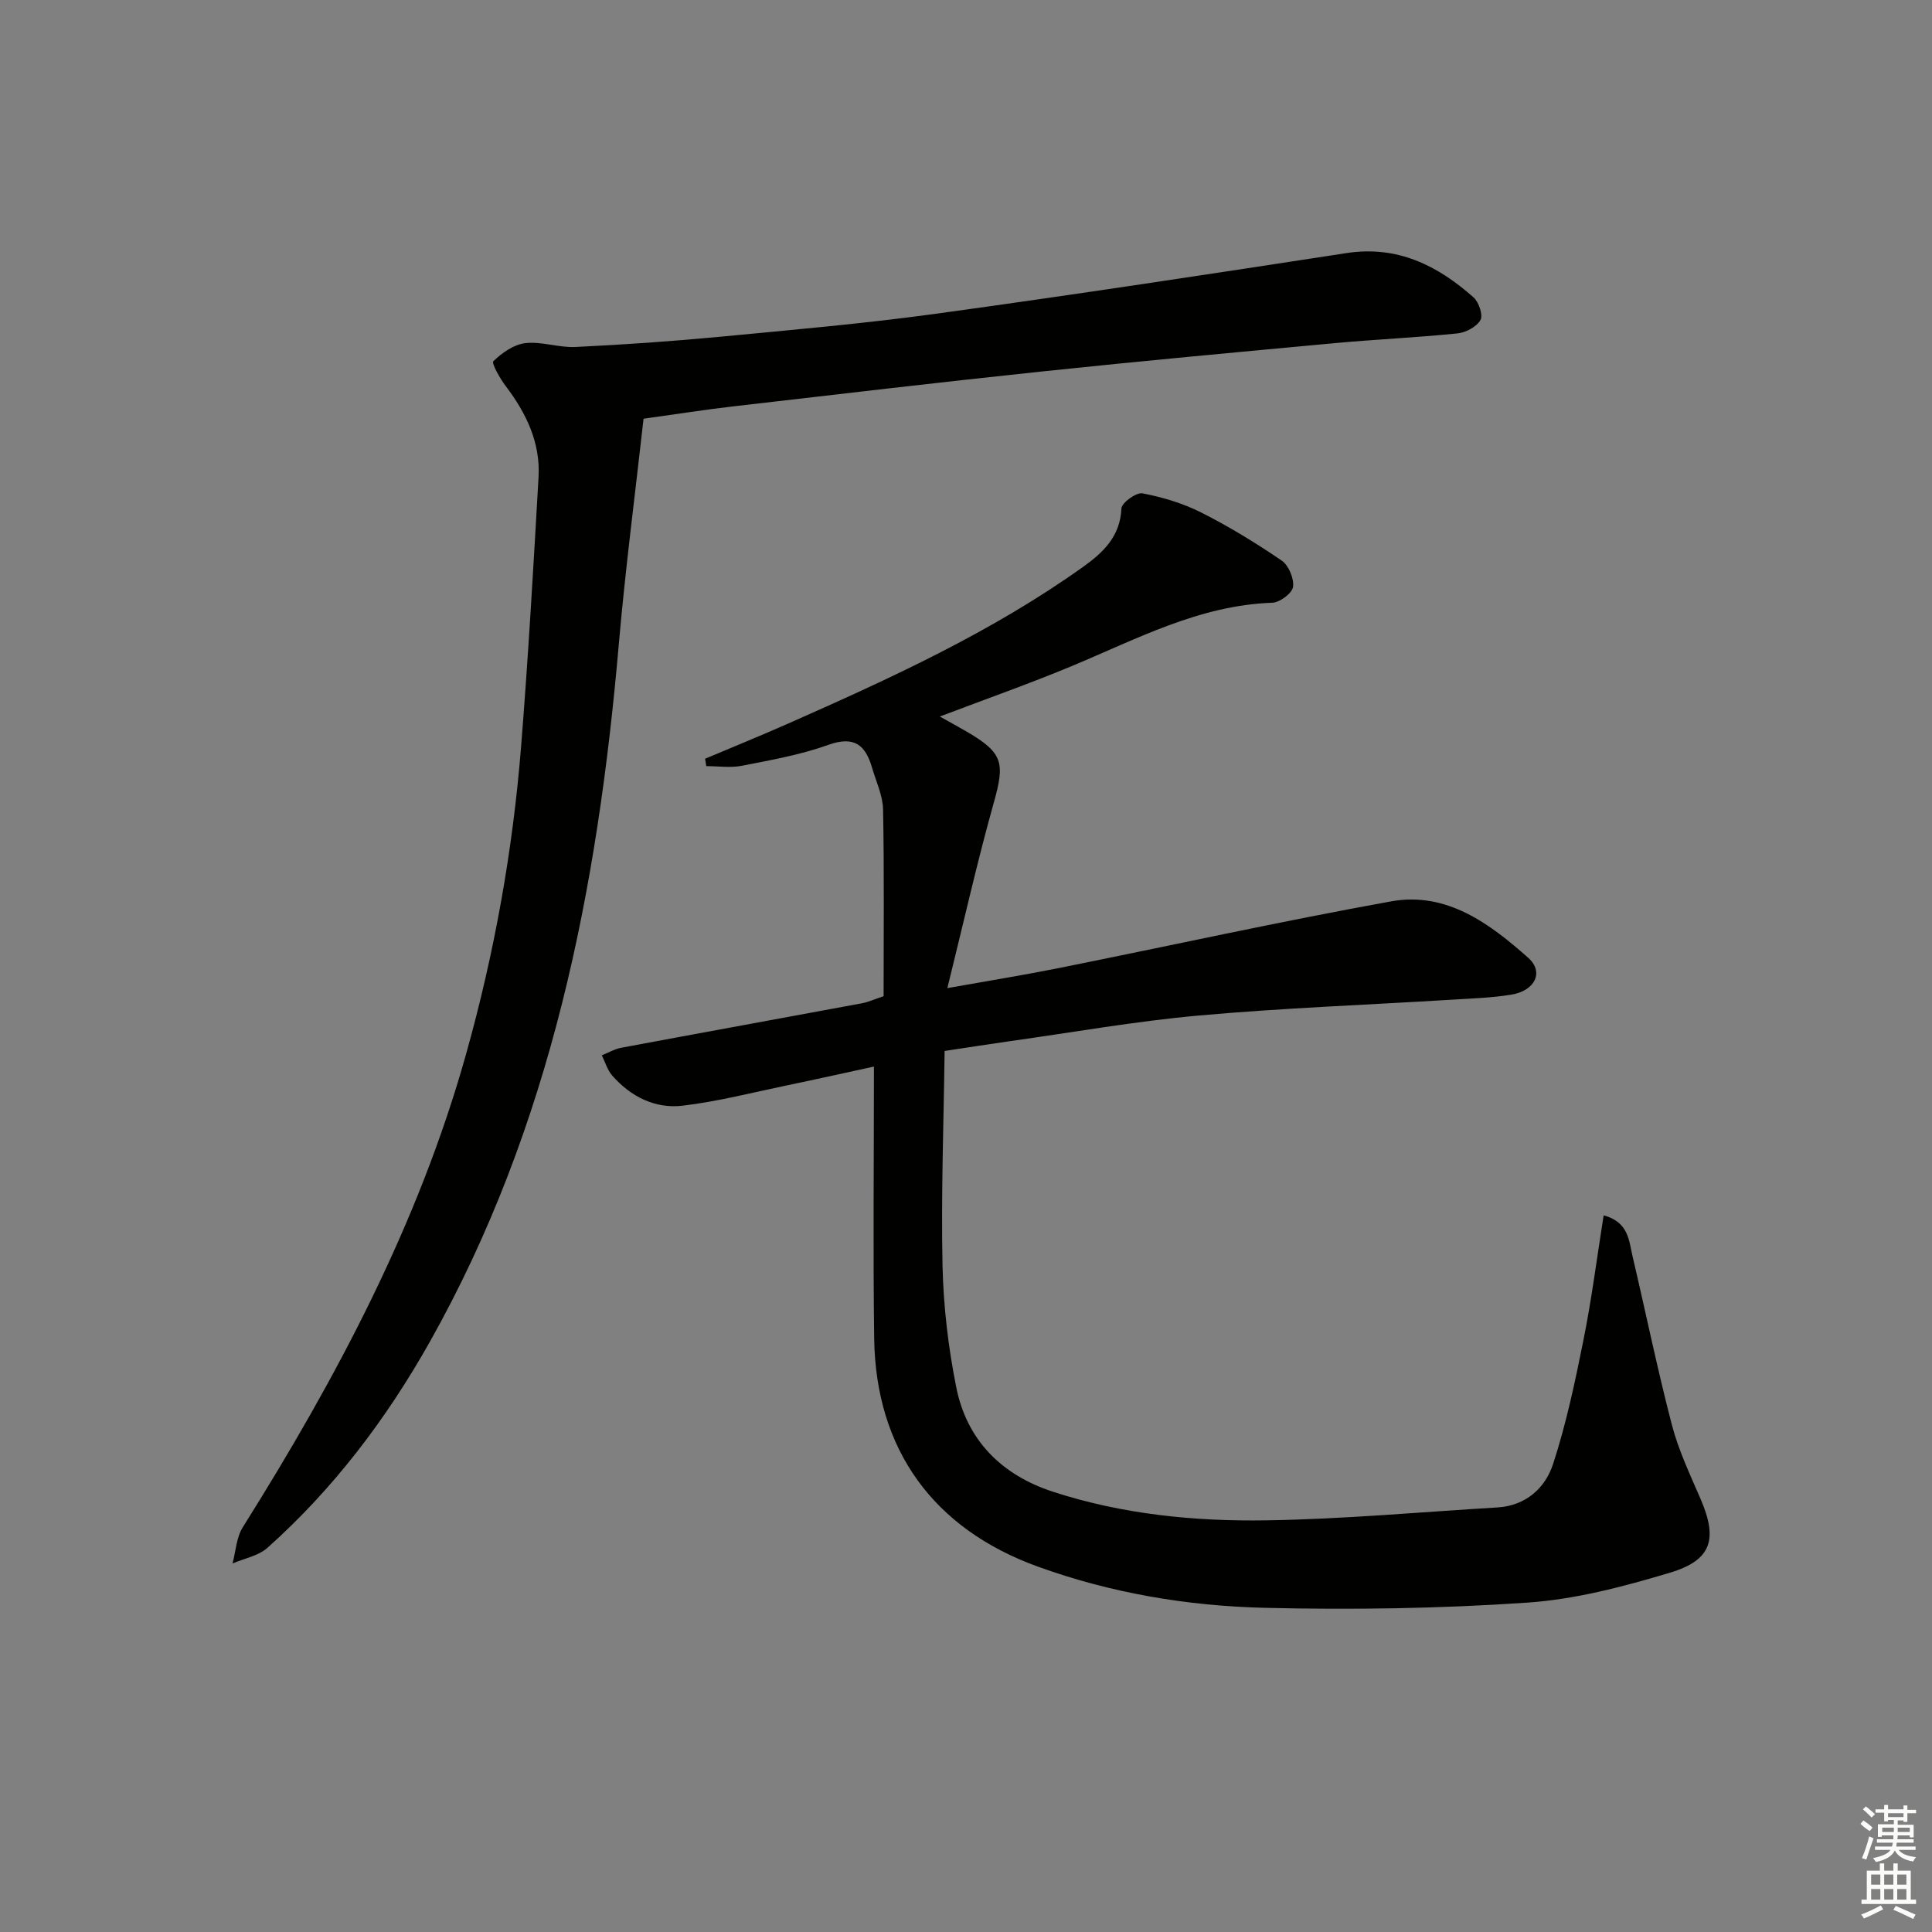
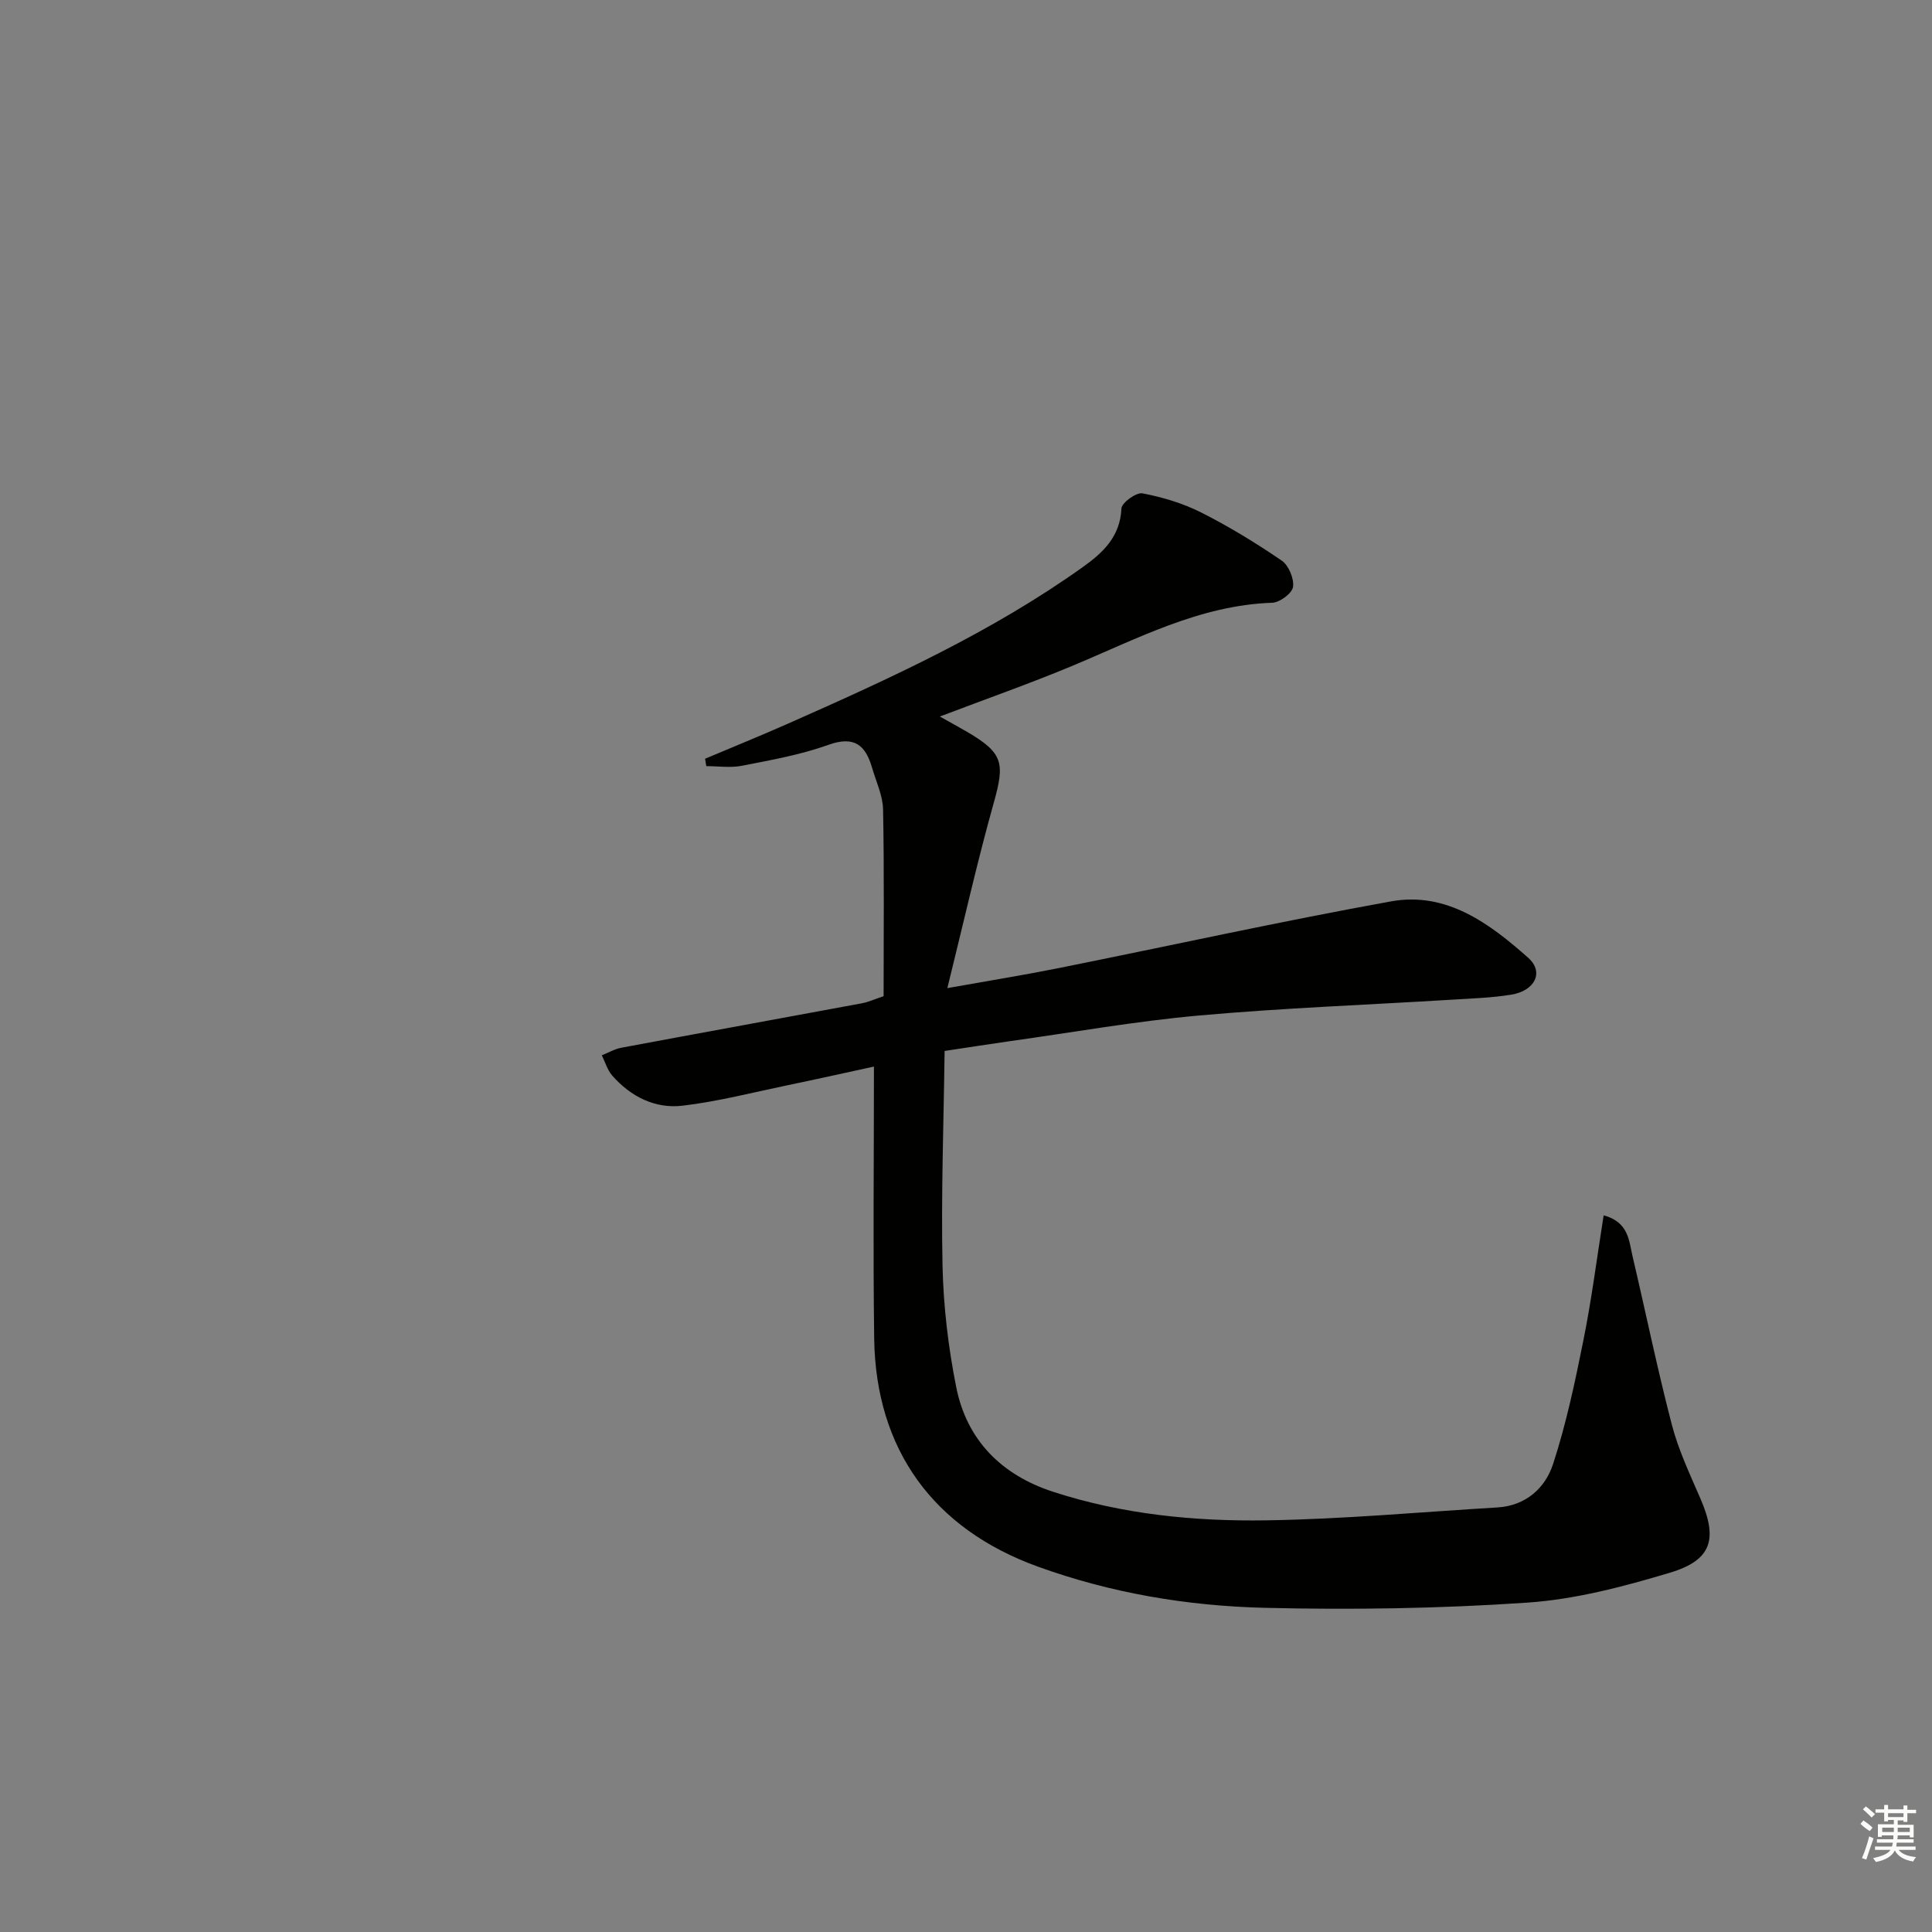
<svg xmlns="http://www.w3.org/2000/svg" enable-background="new 0 0 400 400" viewBox="0 0 400 400">
  <rect x="0" y="0" width="400" height="400" fill="#808080" stroke="none" />
  <path d="m332.02 251.62c5.21 1.42 5.22 5.27 5.99 8.51 2.73 11.61 5.12 23.31 8.13 34.85 1.37 5.26 3.75 10.28 5.92 15.3 3.61 8.34 2.39 12.72-6.31 15.33-9.64 2.89-19.62 5.53-29.6 6.2-18.07 1.23-36.27 1.51-54.38 1.07-15.95-.39-31.72-3.04-46.87-8.52-21.64-7.82-33.6-24.23-33.91-47.27-.25-18.45-.05-36.9-.05-56.27-5.65 1.23-11.67 2.58-17.71 3.83-7.28 1.51-14.52 3.39-21.88 4.27-5.7.68-10.76-1.86-14.6-6.24-1-1.15-1.45-2.78-2.15-4.19 1.34-.53 2.63-1.3 4.01-1.56 16.62-3.11 33.26-6.13 49.89-9.22 1.28-.24 2.49-.81 4.44-1.46 0-12.81.14-25.74-.11-38.67-.06-2.89-1.45-5.76-2.28-8.63-1.36-4.71-3.7-6.66-9.06-4.73-5.74 2.06-11.85 3.14-17.87 4.32-2.37.47-4.92.08-7.39.08-.08-.51-.17-1.02-.25-1.53 5.75-2.43 11.54-4.78 17.24-7.3 21.14-9.35 42.15-18.94 61.07-32.46 4.14-2.96 7.64-6.29 7.89-12.06.05-1.18 3.08-3.37 4.35-3.13 4.17.8 8.39 2.06 12.17 3.97 5.77 2.91 11.33 6.31 16.67 9.96 1.44.99 2.58 3.73 2.34 5.44-.19 1.32-2.74 3.23-4.3 3.28-15.11.52-28.08 7.53-41.55 13.13-8.72 3.63-17.65 6.77-27.28 10.43 2.2 1.24 3.96 2.18 5.68 3.19 7.44 4.37 7.81 6.4 5.49 14.66-3.43 12.21-6.2 24.6-9.61 38.38 8.86-1.58 16-2.73 23.07-4.15 22.93-4.6 45.78-9.65 68.79-13.81 11.46-2.07 20.39 4.56 28.41 11.69 3.3 2.94 1.41 6.81-3.5 7.62-4.08.67-8.27.79-12.41 1.05-17.42 1.07-34.88 1.71-52.26 3.27-13.05 1.17-26 3.47-38.99 5.29-4.24.6-8.48 1.27-13.68 2.05-.19 14.94-.74 29.7-.43 44.44.18 8.42 1.19 16.92 2.84 25.18 2.19 11.01 9.43 18.18 20 21.63 14.36 4.68 29.32 6.17 44.28 5.93 15.93-.25 31.83-1.72 47.75-2.67 5.89-.35 9.91-4 11.54-9 2.71-8.29 4.53-16.91 6.25-25.48 1.71-8.44 2.79-16.99 4.22-26z" fill="#010100" />
-   <path d="m133.24 86.69c-1.72 15.46-3.76 31.03-5.12 46.66-4.38 50.56-13.92 99.68-39.18 144.55-8.97 15.92-19.9 30.35-33.56 42.55-1.88 1.68-4.8 2.2-7.24 3.25.68-2.52.8-5.4 2.13-7.51 19.35-30.82 36.36-62.73 46.24-98 5.84-20.84 9.66-42.08 11.38-63.65 1.48-18.56 2.55-37.15 3.61-55.74.41-7.12-2.52-13.22-6.76-18.82-1.21-1.59-3.02-4.78-2.59-5.2 1.79-1.74 4.25-3.47 6.63-3.74 3.37-.38 6.91.96 10.34.8 9.96-.48 19.92-1.17 29.84-2.11 15.05-1.43 30.13-2.75 45.1-4.81 28.27-3.89 56.5-8.18 84.71-12.52 10.54-1.62 18.85 2.55 26.31 9.17 1.11.98 2.01 3.7 1.43 4.7-.82 1.41-3.05 2.59-4.78 2.76-8.43.86-16.91 1.23-25.35 2.01-20.19 1.87-40.38 3.73-60.55 5.86-21.31 2.24-42.6 4.76-63.88 7.22-5.77.66-11.5 1.57-18.71 2.57z" fill="#010100" />
  <g fill="#fbfcfa">
    <path d="m385.2 377.6.6-.7c.6.4 1.3.9 1.9 1.5l-.6.7c-.8-.5-1.4-1-1.9-1.5zm.3 7.1c.6-1.4 1.1-2.9 1.5-4.5.3.1.6.3.9.4-.5 1.4-1 2.9-1.5 4.4zm.2-10.1.6-.6c.7.5 1.3 1.1 1.9 1.6l-.7.7c-.6-.6-1.2-1.2-1.8-1.7zm8.4-.8h.8v.9h1.8v.7h-1.8v1.8h-.8v-.3h-1.2v.9h3.3v2.6h-.8v-.4h-2.5c0 .3 0 .6-.1.8h3.4v.7h-3.5c0 .3-.1.6-.1.8h4v.7h-3.5c.7.9 1.9 1.3 3.6 1.5-.2.2-.4.5-.6.9-1.9-.3-3.2-1.1-3.8-2.3-.5 1.1-1.8 2-3.9 2.4-.2-.3-.4-.5-.6-.8 1.9-.4 3.1-.9 3.6-1.7h-3.2v-.7h3.5c.1-.2.1-.5.2-.8h-3.3v-.7h3.4c0-.2 0-.5 0-.8h-2.4v.3h-.8v-2.6h3.3v-.9h-1.2v.3h-.8v-1.8h-1.8v-.7h1.8v-.9h.8v.9h3.2zm-4.4 5.5h2.4c0-.3 0-.6 0-.9h-2.4zm1.2-3.1h3.2v-.8h-3.2zm4.4 2.2h-2.4v.9h2.5v-.9z" />
-     <path d="m389.2 385.8h.9v1.5h1.9v-1.5h.9v1.5h2.7v6h1.1v.9h-11.3v-.9h1.1v-6h2.7zm.2 8.7.5.8c-1.2.6-2.5 1.3-4 1.9-.2-.3-.3-.6-.6-.8 1.6-.6 3-1.3 4.1-1.9zm-2-4.3h1.9v-2.1h-1.9zm0 3.1h1.9v-2.2h-1.9zm2.7-3.1h1.9v-2.1h-1.9zm0 3.1h1.9v-2.2h-1.9zm2.4 1.3c1.4.6 2.7 1.2 4.1 1.8l-.5.9c-1.5-.7-2.8-1.4-4.1-1.9zm2.2-6.5h-1.9v2.1h1.9zm-1.9 5.2h1.9v-2.2h-1.9z" />
  </g>
</svg>